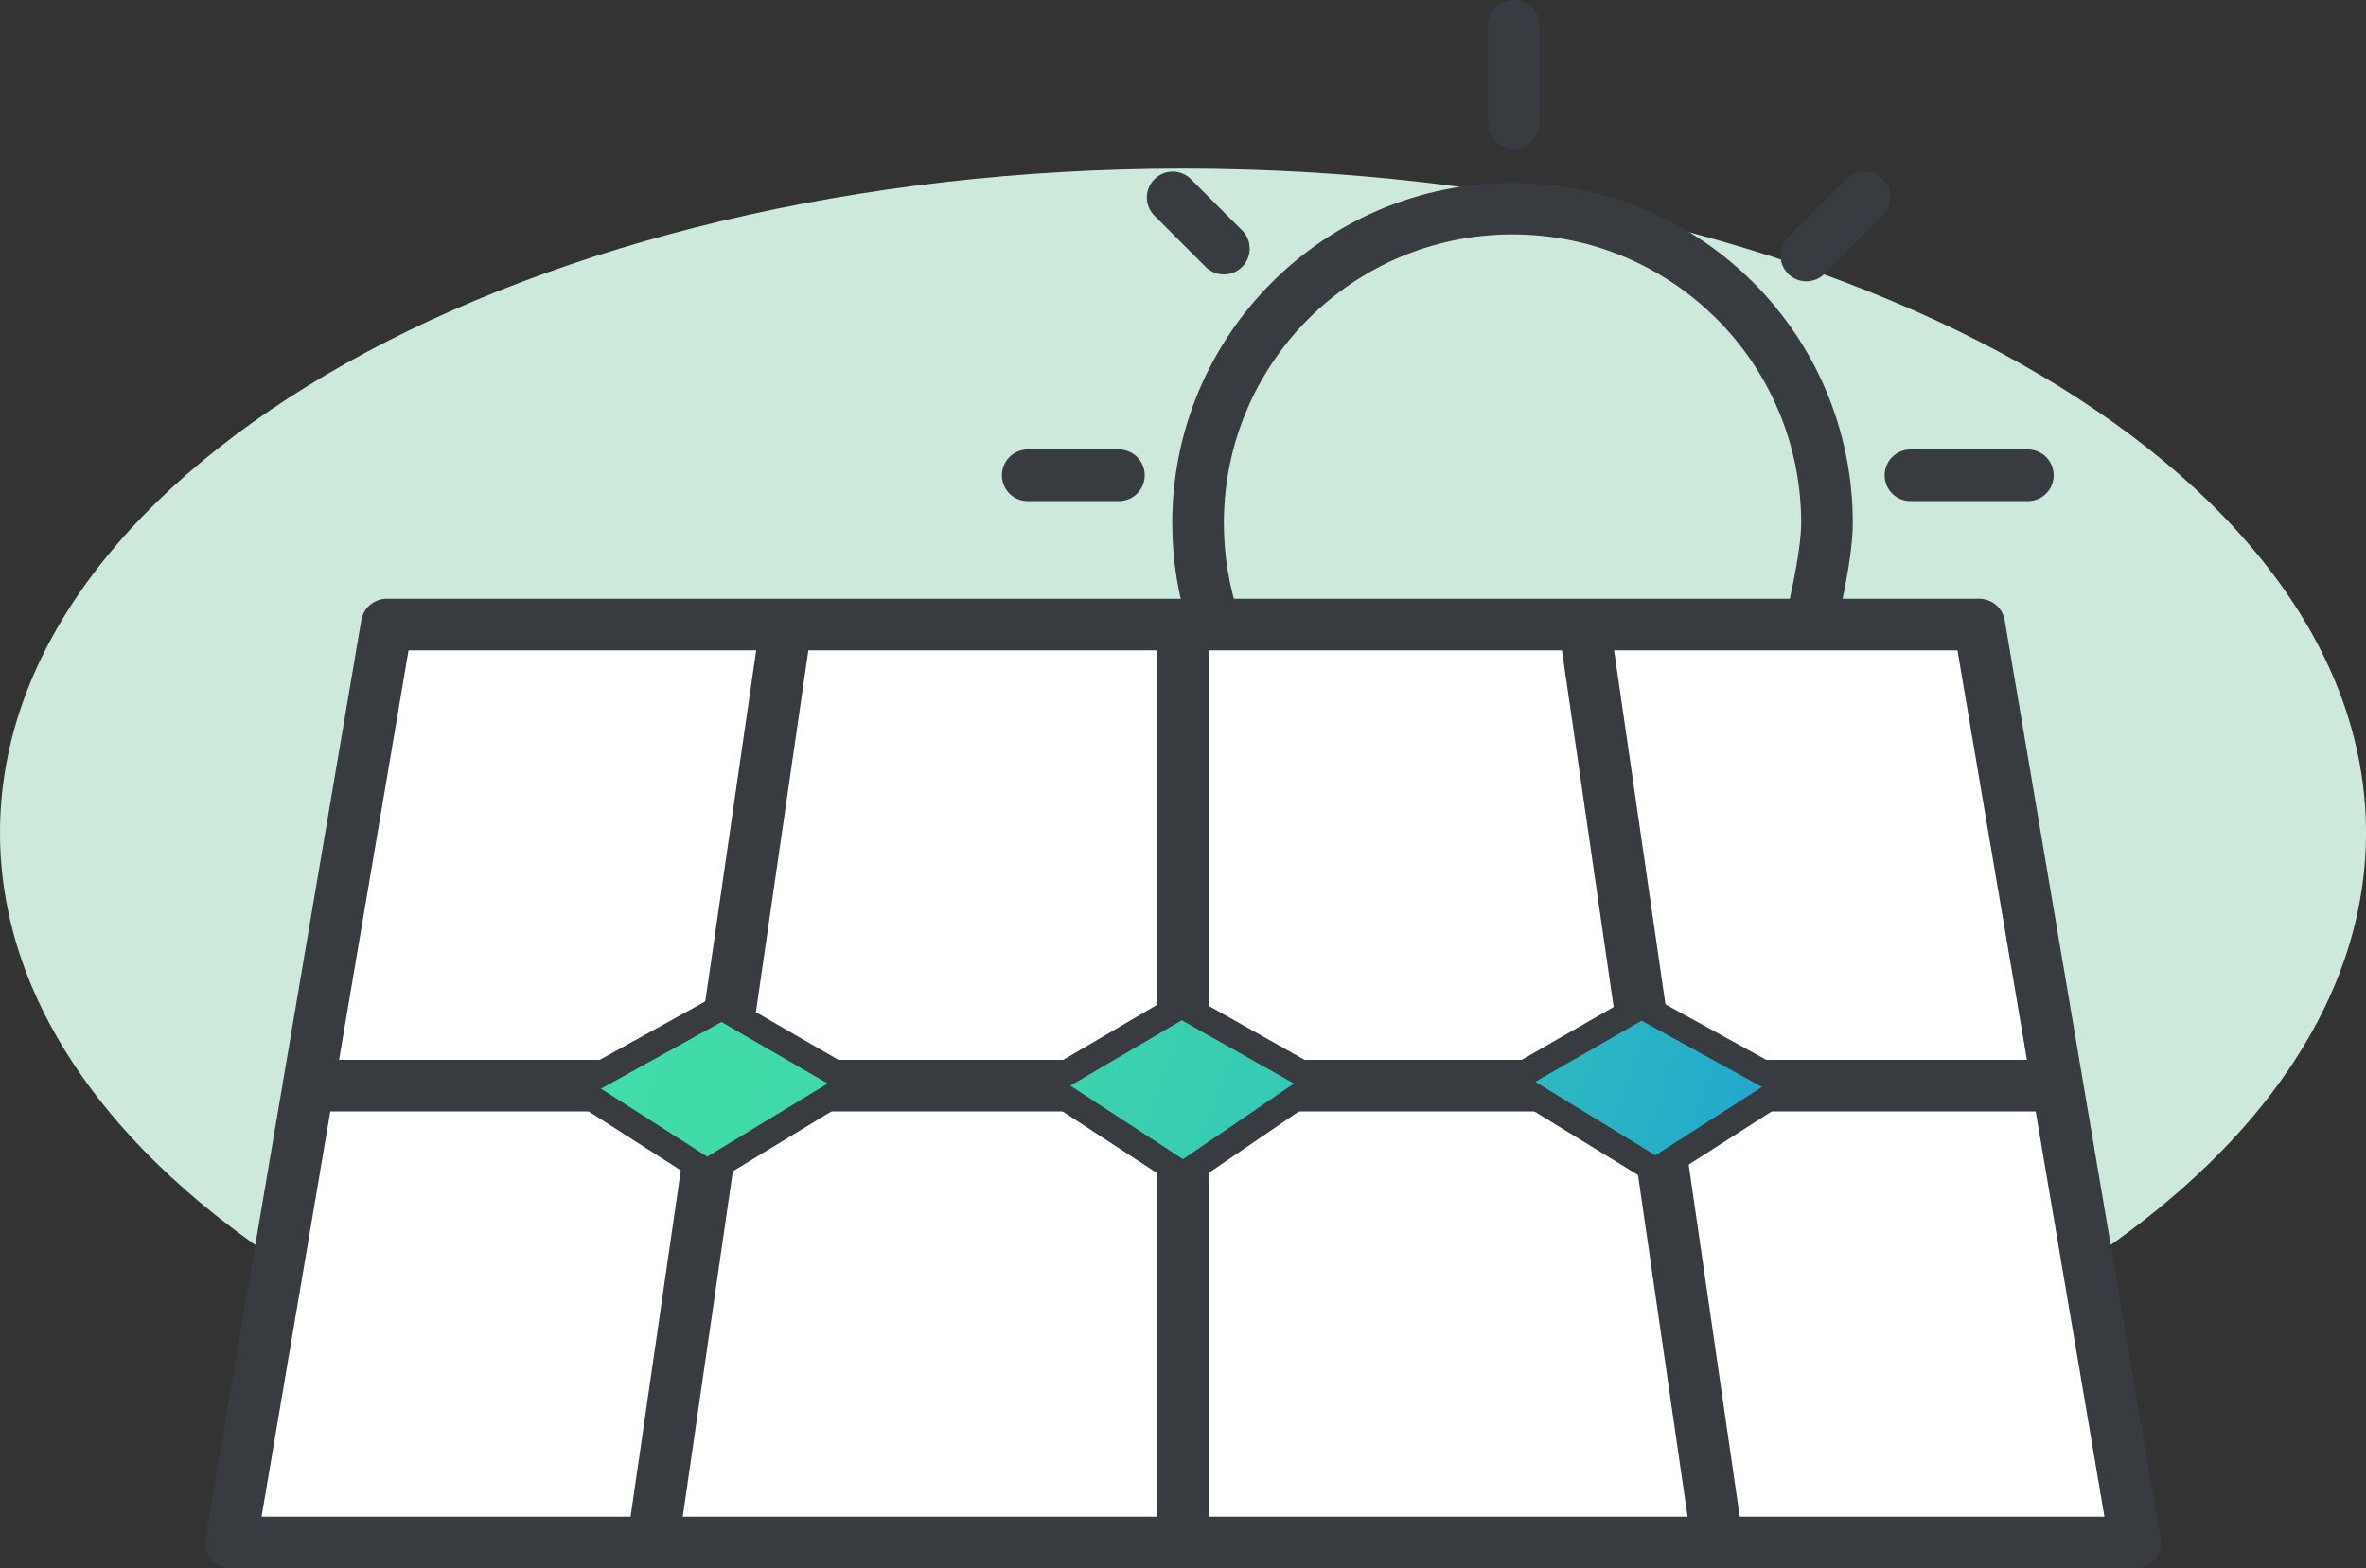
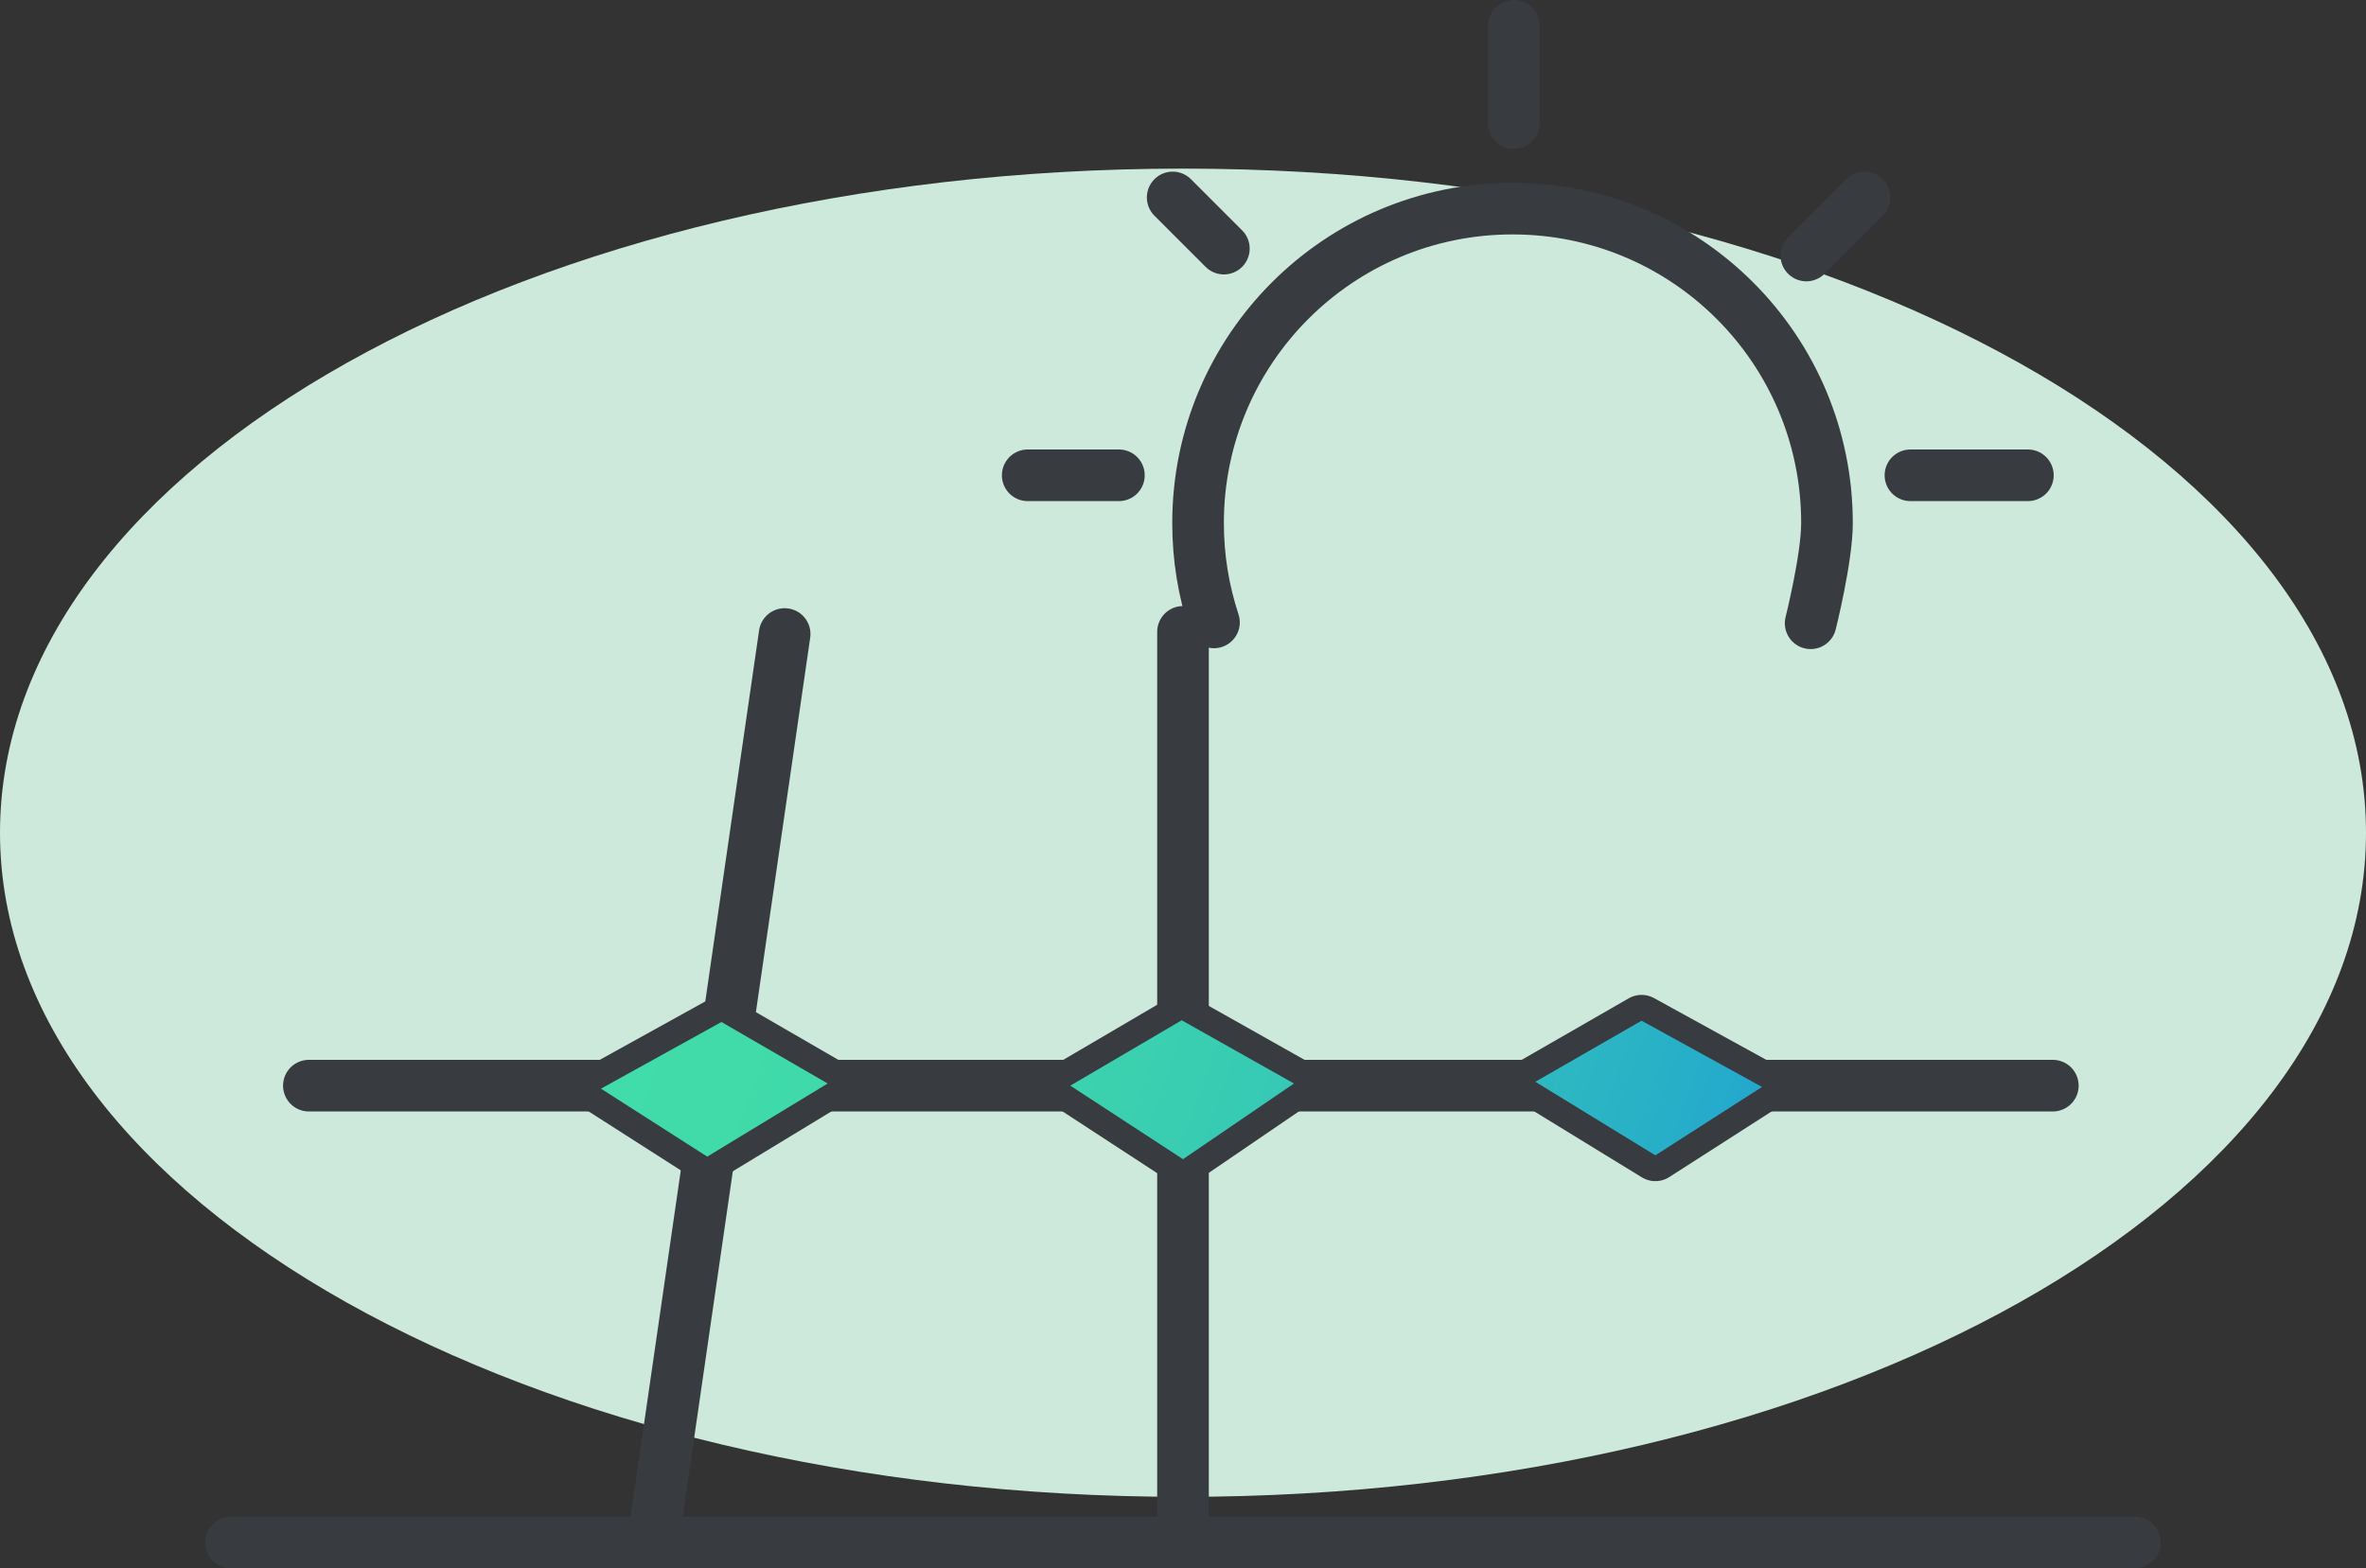
<svg xmlns="http://www.w3.org/2000/svg" xmlns:xlink="http://www.w3.org/1999/xlink" id="Ebene_1" viewBox="0 0 55 36.46">
  <rect x="0" y="0" width="55" height="36.46" fill="#333333" stroke="none" />
  <defs>
    <style>.cls-1{fill:url(#Unbenannter_Verlauf);}.cls-1,.cls-2,.cls-3,.cls-4{stroke-width:0px;}.cls-5{fill:none;}.cls-5,.cls-6{stroke:#383b40;stroke-linecap:round;stroke-linejoin:round;stroke-width:1.2px;}.cls-2{fill:#cde9db;}.cls-6{fill:#fff;}.cls-3{fill:url(#Unbenannter_Verlauf-2);}.cls-4{fill:url(#Unbenannter_Verlauf-3);}</style>
    <linearGradient id="Unbenannter_Verlauf" x1="6.63" y1="21.71" x2="43.61" y2="35.12" gradientUnits="userSpaceOnUse">
      <stop offset="0" stop-color="#42dea7" />
      <stop offset=".28" stop-color="#40dba9" />
      <stop offset=".49" stop-color="#3bd1af" />
      <stop offset=".67" stop-color="#32c1bb" />
      <stop offset=".83" stop-color="#25abcb" />
      <stop offset=".99" stop-color="#158fdf" />
      <stop offset="1" stop-color="#148de1" />
    </linearGradient>
    <linearGradient id="Unbenannter_Verlauf-2" x1="7.89" y1="18.23" x2="44.88" y2="31.64" xlink:href="#Unbenannter_Verlauf" />
    <linearGradient id="Unbenannter_Verlauf-3" x1="9.16" y1="14.72" x2="46.15" y2="28.13" xlink:href="#Unbenannter_Verlauf" />
  </defs>
  <path class="cls-2" d="M27.5,34.8c15.19,0,27.5-6.91,27.5-15.44S42.69,3.92,27.5,3.92,0,10.83,0,19.36s12.31,15.44,27.5,15.44Z" />
  <path class="cls-5" d="M42.09,14.49s.38-1.51.38-2.33c0-4.04-3.27-7.31-7.31-7.31s-7.31,3.27-7.31,7.31c0,.81.13,1.58.37,2.31" />
  <line class="cls-5" x1="35.19" y1=".6" x2="35.19" y2="2.86" />
  <line class="cls-5" x1="23.89" y1="11.05" x2="26.01" y2="11.05" />
  <line class="cls-5" x1="44.41" y1="11.05" x2="47.14" y2="11.05" />
  <line class="cls-5" x1="27.26" y1="4.59" x2="28.45" y2="5.78" />
  <line class="cls-5" x1="43.34" y1="4.59" x2="41.99" y2="5.94" />
-   <polyline class="cls-6" points="49.63 35.86 46.01 14.52 8.99 14.52 5.37 35.86" />
  <line class="cls-5" x1="18.24" y1="14.74" x2="15.24" y2="35.43" />
-   <line class="cls-5" x1="36.86" y1="14.74" x2="39.86" y2="35.43" />
  <line class="cls-5" x1="27.5" y1="14.69" x2="27.5" y2="35.86" />
  <line class="cls-5" x1="7.18" y1="25.24" x2="47.72" y2="25.24" />
  <polygon class="cls-6" points="13.97 25.31 16.44 26.89 19.24 25.19 16.77 23.76 13.97 25.31" />
  <polygon class="cls-1" points="13.97 25.31 16.44 26.89 19.24 25.19 16.77 23.76 13.97 25.31" />
  <polygon class="cls-6" points="24.88 25.24 27.5 26.95 30.08 25.19 27.47 23.72 24.88 25.24" />
  <polygon class="cls-3" points="24.88 25.24 27.5 26.95 30.08 25.19 27.47 23.72 24.88 25.24" />
  <polygon class="cls-6" points="40.96 25.27 38.48 26.86 35.69 25.15 38.16 23.73 40.96 25.27" />
  <polygon class="cls-4" points="40.96 25.27 38.48 26.86 35.69 25.15 38.16 23.73 40.96 25.27" />
  <line class="cls-5" x1="5.37" y1="35.86" x2="49.63" y2="35.86" />
</svg>